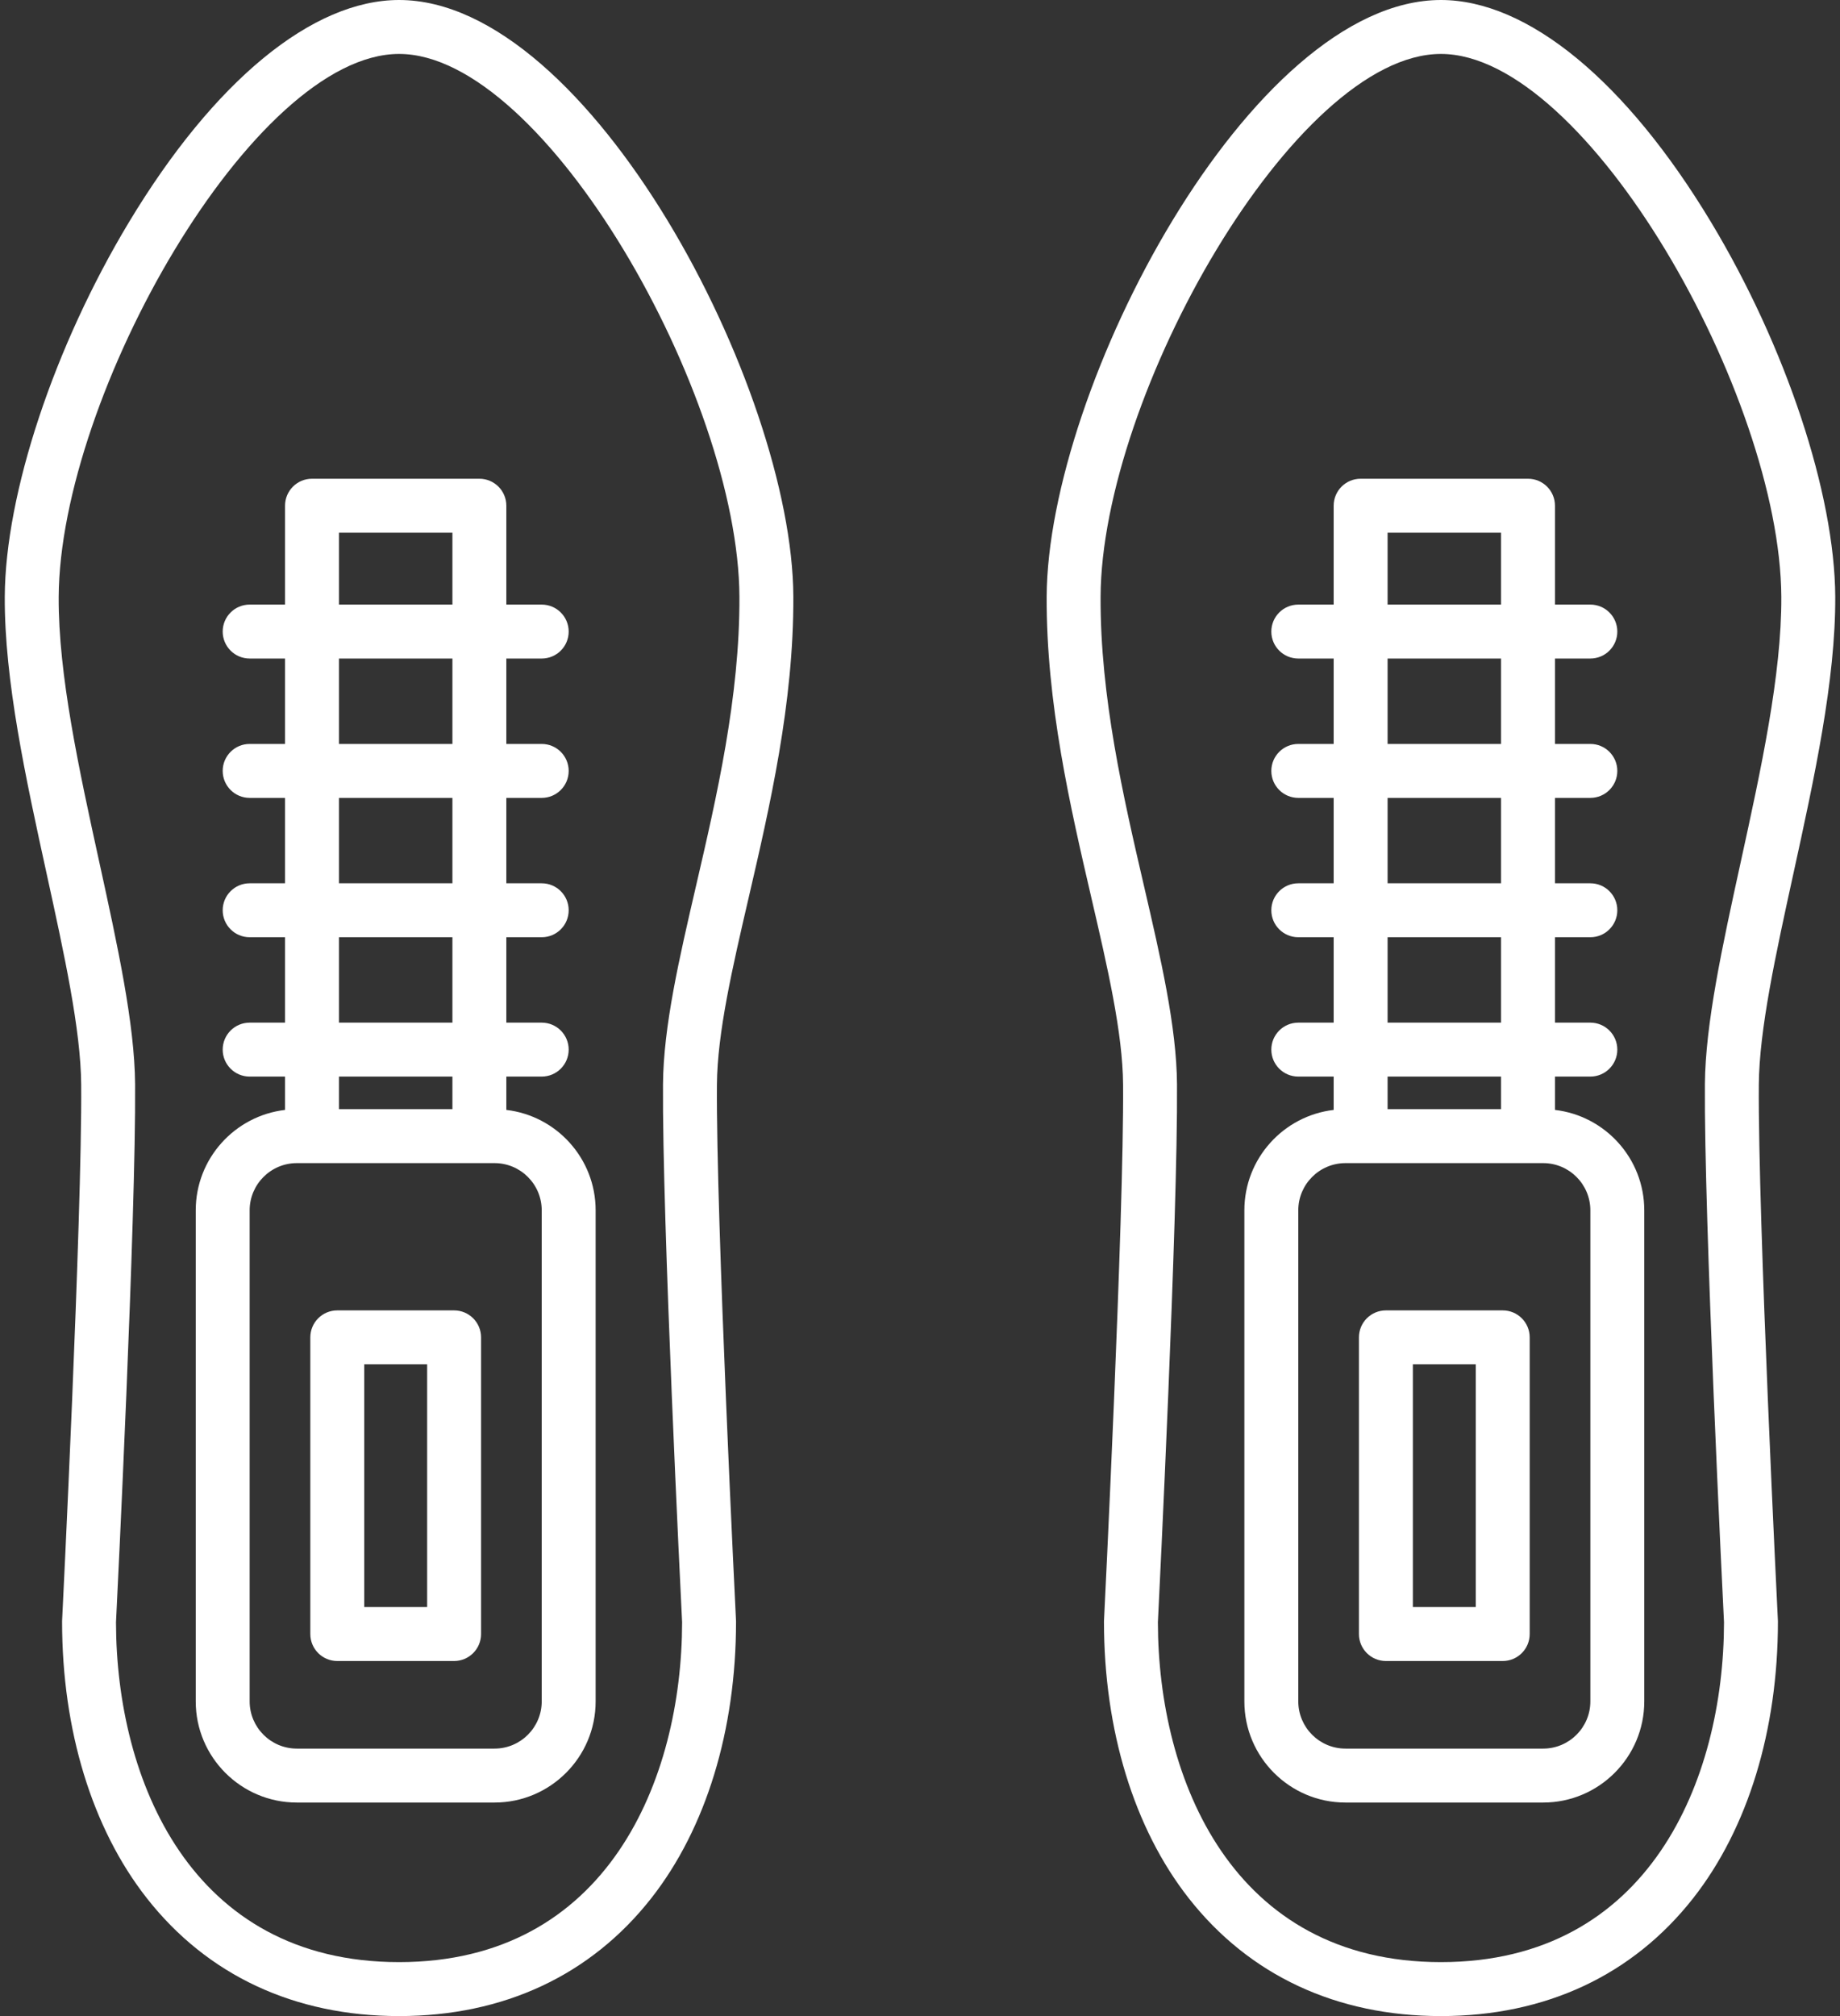
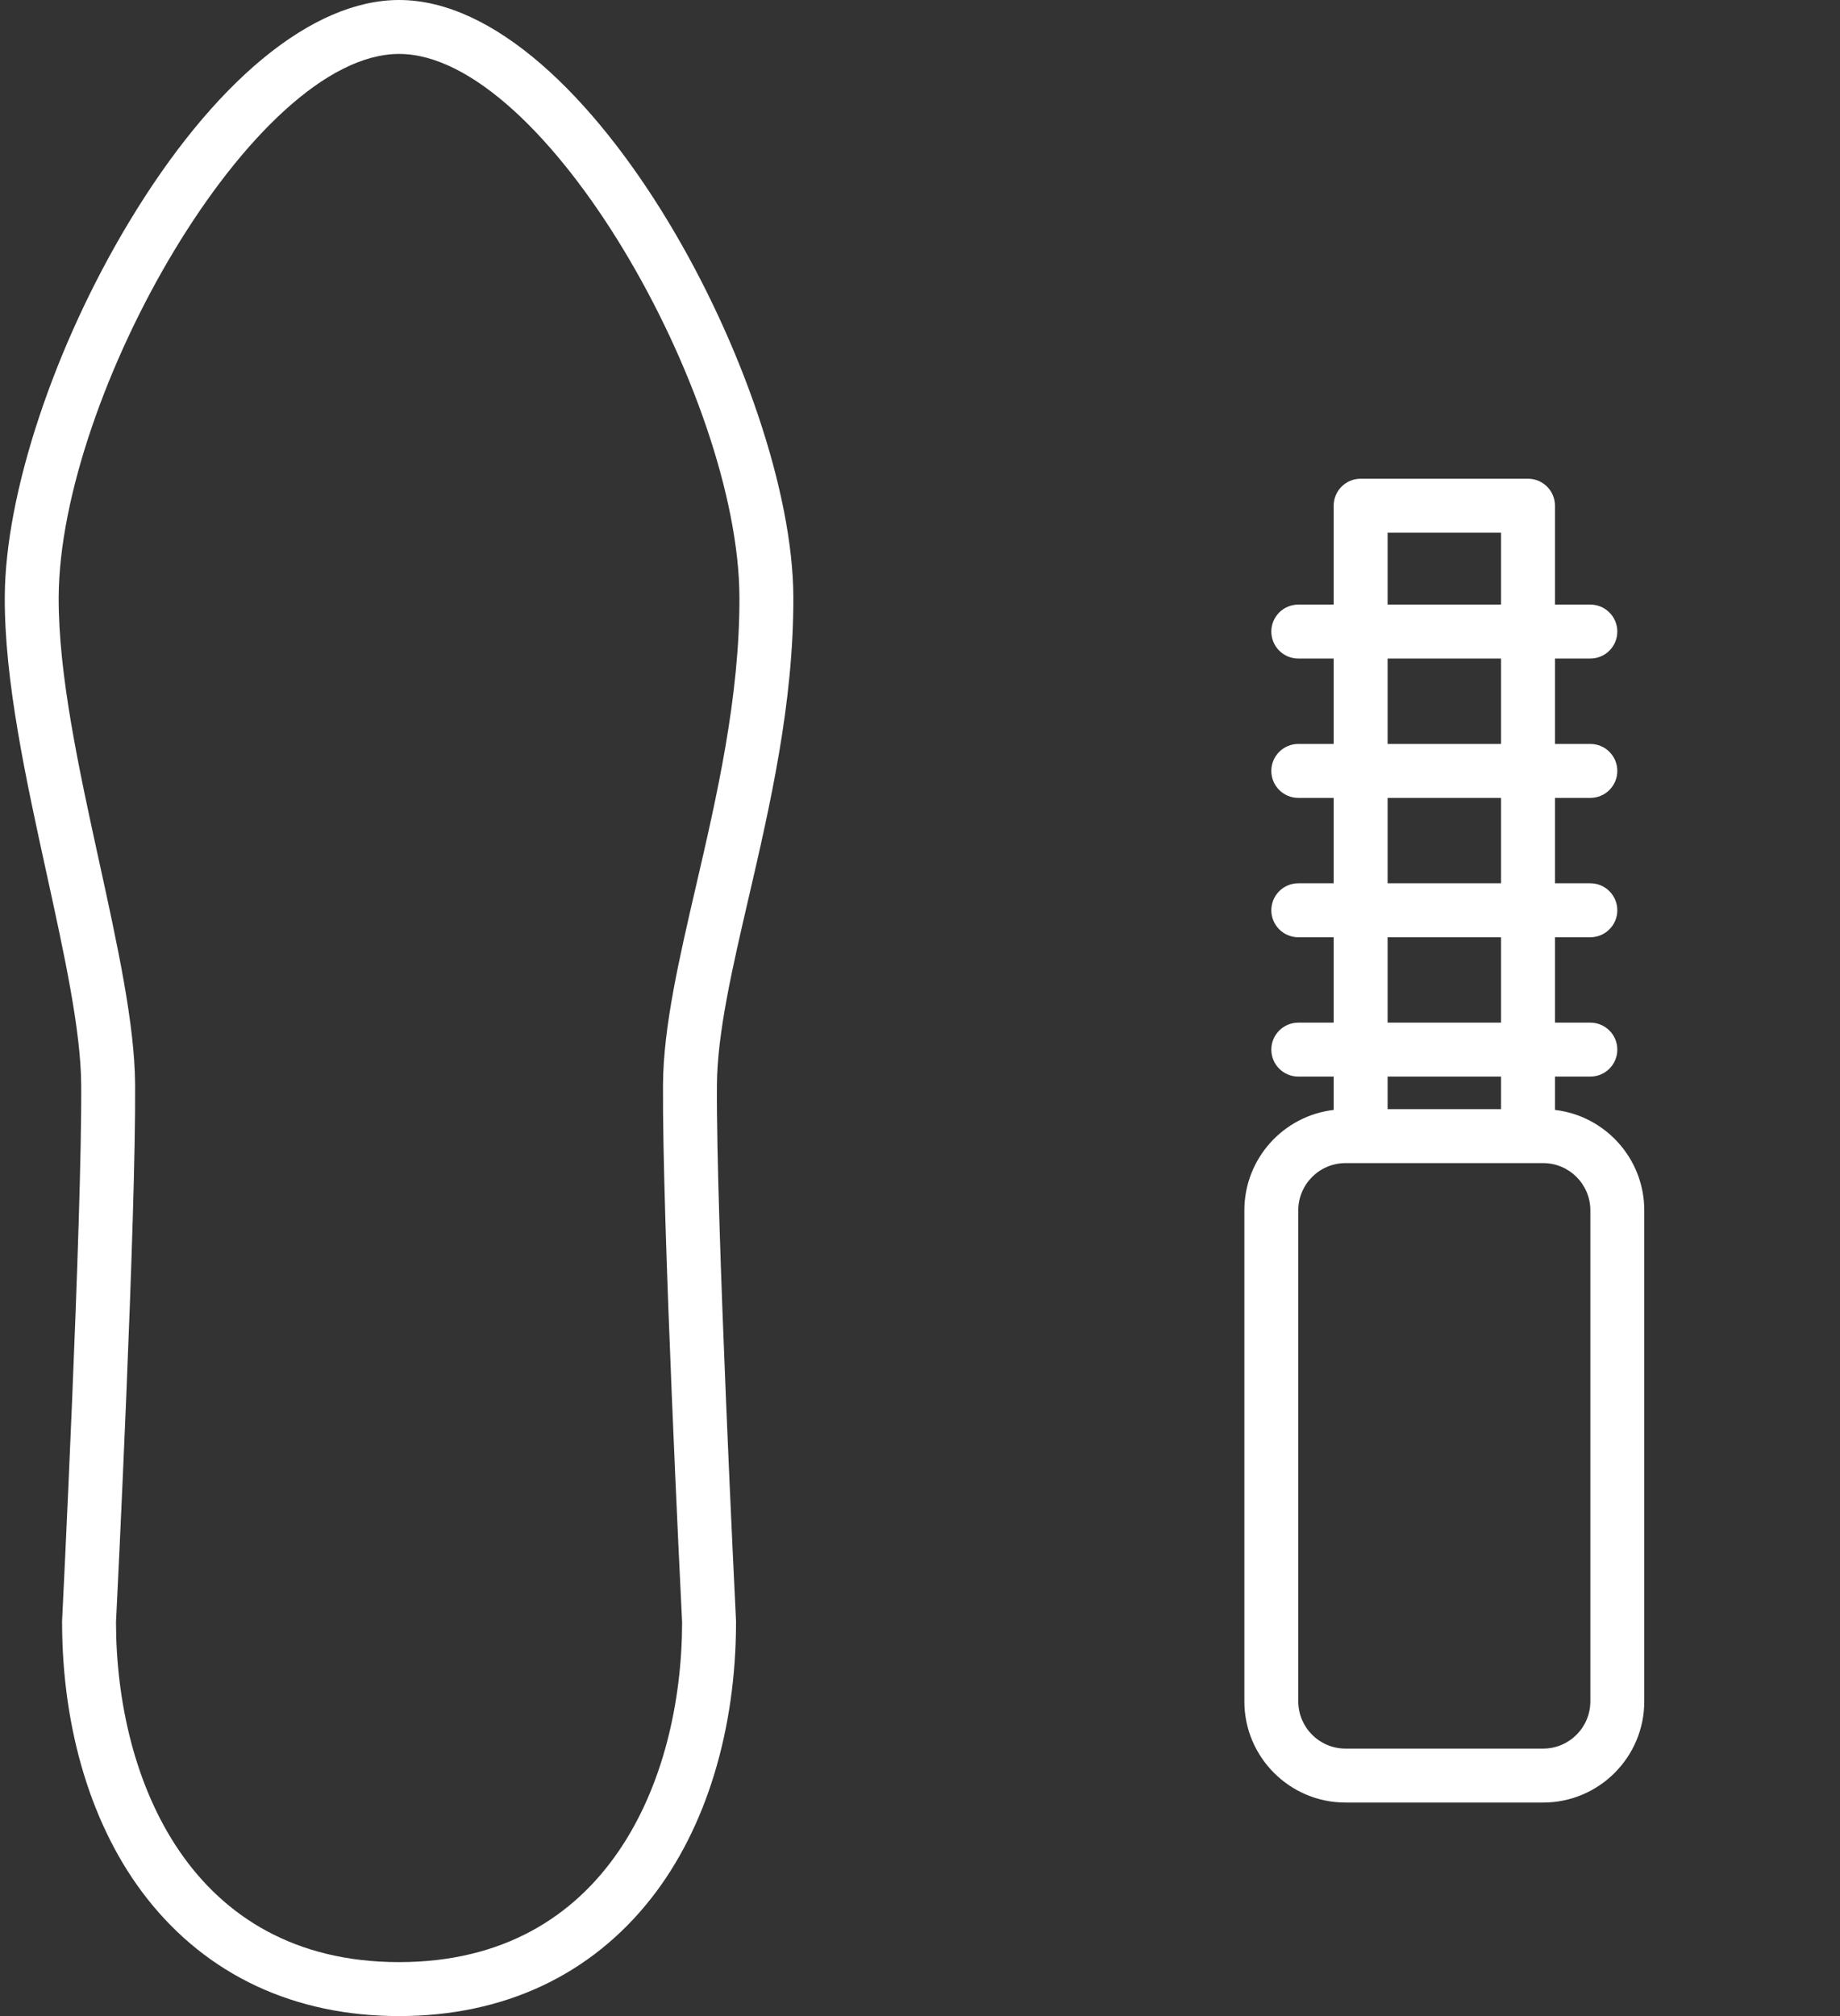
<svg xmlns="http://www.w3.org/2000/svg" width="273px" height="299px" viewBox="0 0 273 299" version="1.1">
  <rect x="0" y="0" width="273" height="299" fill="#333333" stroke="none" />
  <title>shoes2_light</title>
  <desc>Created with Sketch.</desc>
  <defs />
  <g id="Page-1" stroke="none" stroke-width="1" fill="none" fill-rule="evenodd">
    <g id="shoes2_light" fill-rule="nonzero" fill="#FFFFFF">
-       <path d="M266.068,129.646 C269.161,115.519 272.359,100.911 272.294,88.479 C272.213,73.187 264.969,51.371 253.837,32.899 C241.238,11.993 226.642,0.002 213.794,0 C185.549,-0.004 155.427,57.536 155.293,88.483 C155.226,104.261 158.79,119.629 161.935,133.187 C164.325,143.478 166.58,153.198 166.631,160.868 C166.773,180.639 163.831,239.708 163.802,240.302 C163.798,240.368 163.796,240.438 163.796,240.501 C163.796,256.616 168.259,271.179 176.36,281.507 C185.338,292.952 198.282,299.001 213.793,299.001 C229.304,299.001 242.248,292.952 251.226,281.507 C259.33,271.179 263.79,256.616 263.79,240.501 C263.79,240.438 263.788,240.368 263.784,240.302 C263.755,239.708 260.814,180.643 260.955,160.868 C261.013,152.732 263.468,141.519 266.068,129.646 Z M258.252,127.935 C255.563,140.228 253.019,151.84 252.955,160.81 C252.815,180.587 255.61,236.993 255.79,240.599 C255.759,263.87 244.747,290.999 213.793,290.999 C182.839,290.999 171.827,263.87 171.796,240.599 C171.976,236.993 174.772,180.587 174.631,160.81 C174.57,152.253 172.218,142.114 169.728,131.378 C166.682,118.246 163.231,103.362 163.293,88.517 C163.422,58.642 192.145,7.997 213.792,8 C235.407,8.003 264.136,58.65 264.293,88.521 C264.354,100.065 261.252,114.233 258.252,127.935 Z" id="Shape" />
-       <path d="M222.96,194.342 L205.626,194.342 C203.417,194.342 201.626,196.133 201.626,198.342 L201.626,242.342 C201.626,244.551 203.417,246.342 205.626,246.342 L222.96,246.342 C225.169,246.342 226.96,244.551 226.96,242.342 L226.96,198.342 C226.96,196.133 225.169,194.342 222.96,194.342 Z M218.96,238.342 L209.626,238.342 L209.626,202.342 L218.96,202.342 L218.96,238.342 L218.96,238.342 Z" id="Shape" />
      <path d="M230.71,164.611 L230.71,159.666 L235.96,159.666 C238.169,159.666 239.96,157.875 239.96,155.666 C239.96,153.457 238.169,151.666 235.96,151.666 L230.71,151.666 L230.71,139 L235.96,139 C238.169,139 239.96,137.209 239.96,135 C239.96,132.791 238.169,131 235.96,131 L230.71,131 L230.71,118.333 L235.96,118.333 C238.169,118.333 239.96,116.542 239.96,114.333 C239.96,112.124 238.169,110.333 235.96,110.333 L230.71,110.333 L230.71,97.666 L235.96,97.666 C238.169,97.666 239.96,95.875 239.96,93.666 C239.96,91.457 238.169,89.666 235.96,89.666 L230.71,89.666 L230.71,75 C230.71,72.791 228.919,71 226.71,71 L201.876,71 C199.667,71 197.876,72.791 197.876,75 L197.876,89.667 L192.626,89.667 C190.417,89.667 188.626,91.458 188.626,93.667 C188.626,95.876 190.417,97.667 192.626,97.667 L197.876,97.667 L197.876,110.334 L192.626,110.334 C190.417,110.334 188.626,112.125 188.626,114.334 C188.626,116.543 190.417,118.334 192.626,118.334 L197.876,118.334 L197.876,131 L192.626,131 C190.417,131 188.626,132.791 188.626,135 C188.626,137.209 190.417,139 192.626,139 L197.876,139 L197.876,151.667 L192.626,151.667 C190.417,151.667 188.626,153.458 188.626,155.667 C188.626,157.876 190.417,159.667 192.626,159.667 L197.876,159.667 L197.876,164.611 C190.428,165.48 184.626,171.82 184.626,179.501 L184.626,252.333 C184.626,260.604 191.355,267.333 199.626,267.333 L228.96,267.333 C237.231,267.333 243.96,260.604 243.96,252.333 L243.96,179.5 C243.96,171.82 238.159,165.48 230.71,164.611 Z M205.876,79 L222.71,79 L222.71,89.667 L205.876,89.667 L205.876,79 L205.876,79 Z M205.876,97.667 L222.71,97.667 L222.71,110.334 L205.876,110.334 L205.876,97.667 L205.876,97.667 Z M205.876,118.333 L222.71,118.333 L222.71,131 L205.876,131 L205.876,118.333 L205.876,118.333 Z M205.876,139 L222.71,139 L222.71,151.667 L205.876,151.667 L205.876,139 L205.876,139 Z M205.876,159.666 L222.71,159.666 L222.71,164.5 L205.876,164.5 L205.876,159.666 L205.876,159.666 Z M235.96,252.332 C235.96,256.191 232.819,259.332 228.96,259.332 L199.626,259.332 C195.767,259.332 192.626,256.191 192.626,252.332 L192.626,179.5 C192.626,175.641 195.767,172.5 199.626,172.5 L228.96,172.5 C232.819,172.5 235.96,175.641 235.96,179.5 L235.96,252.332 L235.96,252.332 Z" id="Shape" />
      <path d="M59.207,0 C46.358,0.002 31.764,11.993 19.165,32.899 C8.033,51.371 0.789,73.187 0.708,88.479 C0.643,100.911 3.841,115.519 6.934,129.646 C9.534,141.519 11.989,152.732 12.046,160.868 C12.186,180.64 9.246,239.708 9.217,240.302 C9.213,240.368 9.211,240.438 9.211,240.501 C9.211,256.616 13.673,271.179 21.775,281.507 C30.753,292.952 43.697,299.001 59.208,299.001 C74.719,299.001 87.663,292.952 96.641,281.507 C104.743,271.179 109.205,256.616 109.205,240.501 C109.205,240.438 109.203,240.368 109.199,240.302 C109.17,239.708 106.229,180.641 106.37,160.868 C106.423,153.197 108.678,143.478 111.066,133.187 C114.211,119.629 117.775,104.261 117.708,88.483 C117.574,57.536 87.452,-0.004 59.207,0 Z M103.272,131.378 C100.782,142.113 98.429,152.253 98.369,160.811 C98.229,180.587 101.024,236.993 101.204,240.6 C101.173,263.871 90.161,290.999 59.207,290.999 C28.253,290.999 17.242,263.87 17.21,240.6 C17.39,236.993 20.185,180.587 20.045,160.811 C19.982,151.839 17.439,140.228 14.748,127.935 C11.748,114.234 8.645,100.066 8.707,88.522 C8.864,58.65 37.593,8.003 59.208,8 C80.855,7.997 109.578,58.642 109.707,88.517 C109.771,103.362 106.318,118.247 103.272,131.378 Z" id="Shape" />
-       <path d="M67.375,194.342 L50.041,194.342 C47.832,194.342 46.041,196.133 46.041,198.342 L46.041,242.342 C46.041,244.551 47.832,246.342 50.041,246.342 L67.375,246.342 C69.584,246.342 71.375,244.551 71.375,242.342 L71.375,198.342 C71.375,196.133 69.583,194.342 67.375,194.342 Z M63.375,238.342 L54.041,238.342 L54.041,202.342 L63.375,202.342 L63.375,238.342 Z" id="Shape" />
-       <path d="M75.125,75 C75.125,72.791 73.334,71 71.125,71 L46.291,71 C44.082,71 42.291,72.791 42.291,75 L42.291,89.666 L37.041,89.666 C34.832,89.666 33.041,91.457 33.041,93.666 C33.041,95.875 34.832,97.666 37.041,97.666 L42.291,97.666 L42.291,110.333 L37.041,110.333 C34.832,110.333 33.041,112.124 33.041,114.333 C33.041,116.542 34.832,118.333 37.041,118.333 L42.291,118.333 L42.291,131 L37.041,131 C34.832,131 33.041,132.791 33.041,135 C33.041,137.209 34.832,139 37.041,139 L42.291,139 L42.291,151.667 L37.041,151.667 C34.832,151.667 33.041,153.458 33.041,155.667 C33.041,157.876 34.832,159.667 37.041,159.667 L42.291,159.667 L42.291,164.611 C34.843,165.48 29.041,171.82 29.041,179.501 L29.041,252.333 C29.041,260.604 35.77,267.333 44.041,267.333 L73.375,267.333 C81.646,267.333 88.375,260.604 88.375,252.333 L88.375,179.5 C88.375,171.82 82.573,165.48 75.125,164.611 L75.125,159.666 L80.375,159.666 C82.584,159.666 84.375,157.875 84.375,155.666 C84.375,153.457 82.584,151.666 80.375,151.666 L75.125,151.666 L75.125,139 L80.375,139 C82.584,139 84.375,137.209 84.375,135 C84.375,132.791 82.584,131 80.375,131 L75.125,131 L75.125,118.334 L80.375,118.334 C82.584,118.334 84.375,116.543 84.375,114.334 C84.375,112.125 82.584,110.334 80.375,110.334 L75.125,110.334 L75.125,97.667 L80.375,97.667 C82.584,97.667 84.375,95.876 84.375,93.667 C84.375,91.458 82.584,89.667 80.375,89.667 L75.125,89.667 L75.125,75 Z M50.291,79 L67.125,79 L67.125,89.667 L50.291,89.667 L50.291,79 Z M50.291,97.667 L67.125,97.667 L67.125,110.334 L50.291,110.334 L50.291,97.667 Z M50.291,118.333 L67.125,118.333 L67.125,131 L50.291,131 L50.291,118.333 Z M50.291,139 L67.125,139 L67.125,151.667 L50.291,151.667 L50.291,139 Z M50.291,159.666 L67.125,159.666 L67.125,164.5 L50.291,164.5 L50.291,159.666 Z M80.375,179.5 L80.375,252.332 C80.375,256.191 77.234,259.332 73.375,259.332 L44.041,259.332 C40.182,259.332 37.041,256.191 37.041,252.332 L37.041,179.5 C37.041,175.641 40.182,172.5 44.041,172.5 L73.375,172.5 C77.233,172.5 80.375,175.641 80.375,179.5 Z" id="Shape" />
    </g>
  </g>
</svg>